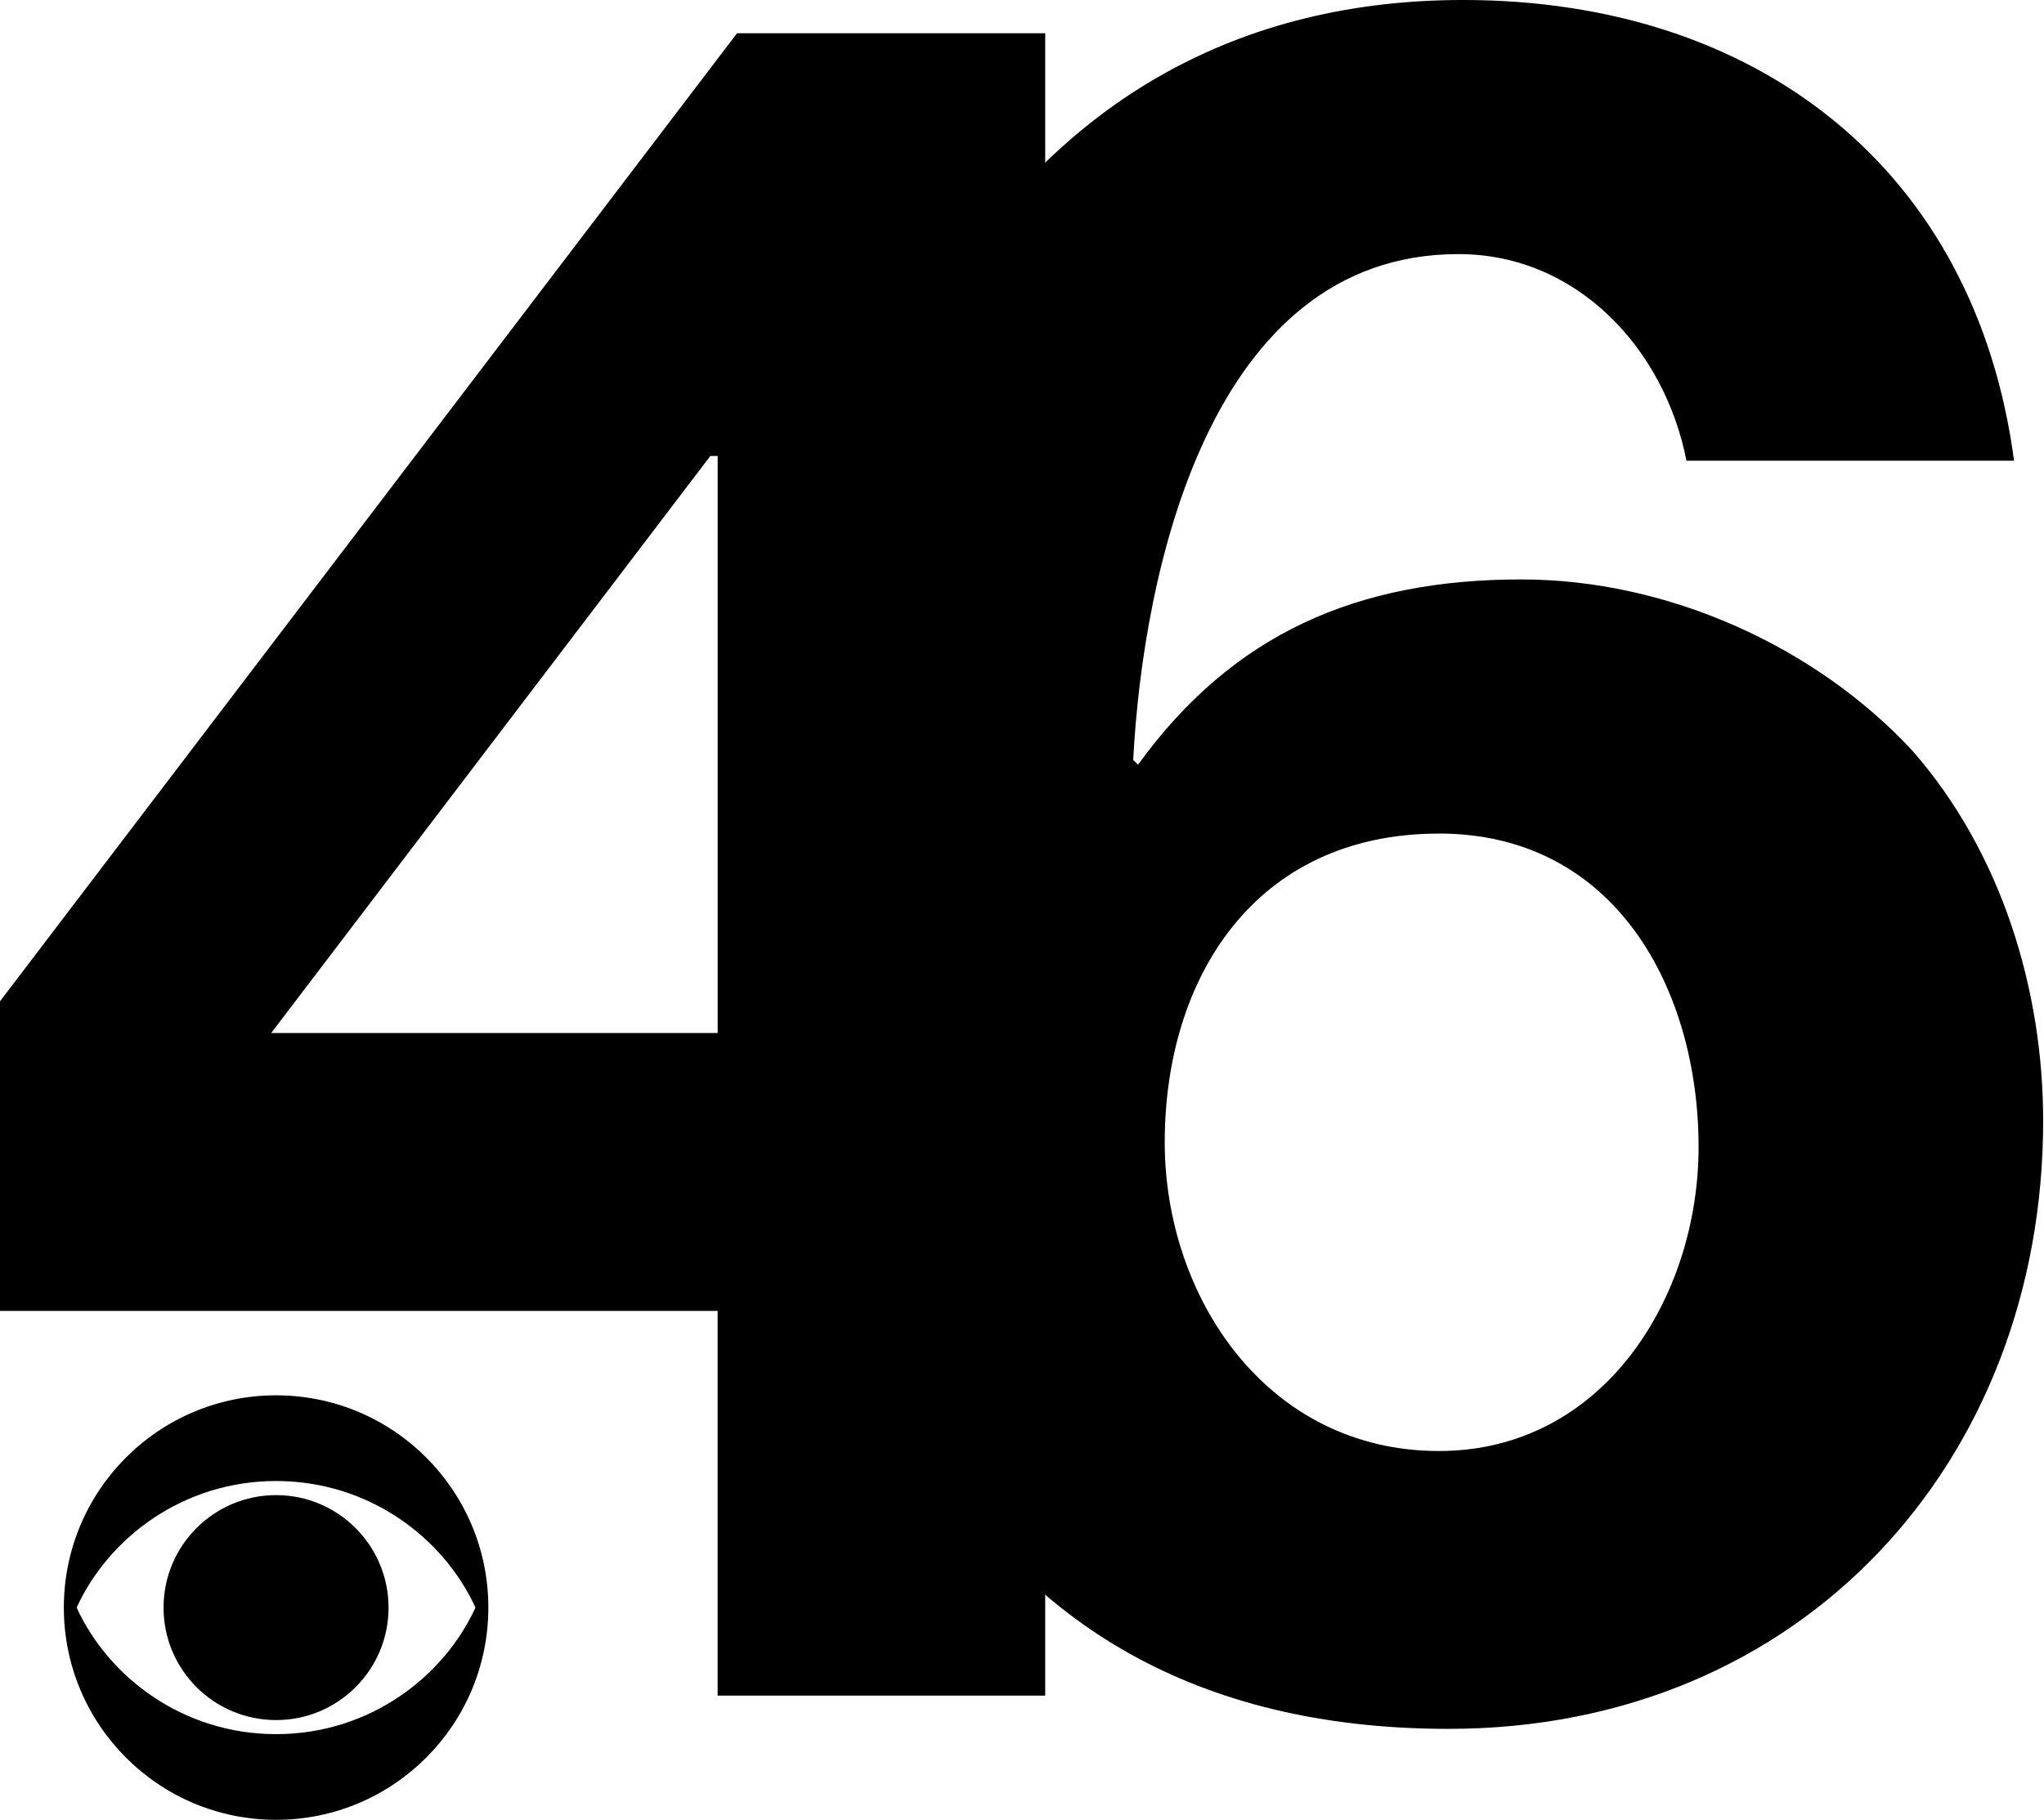
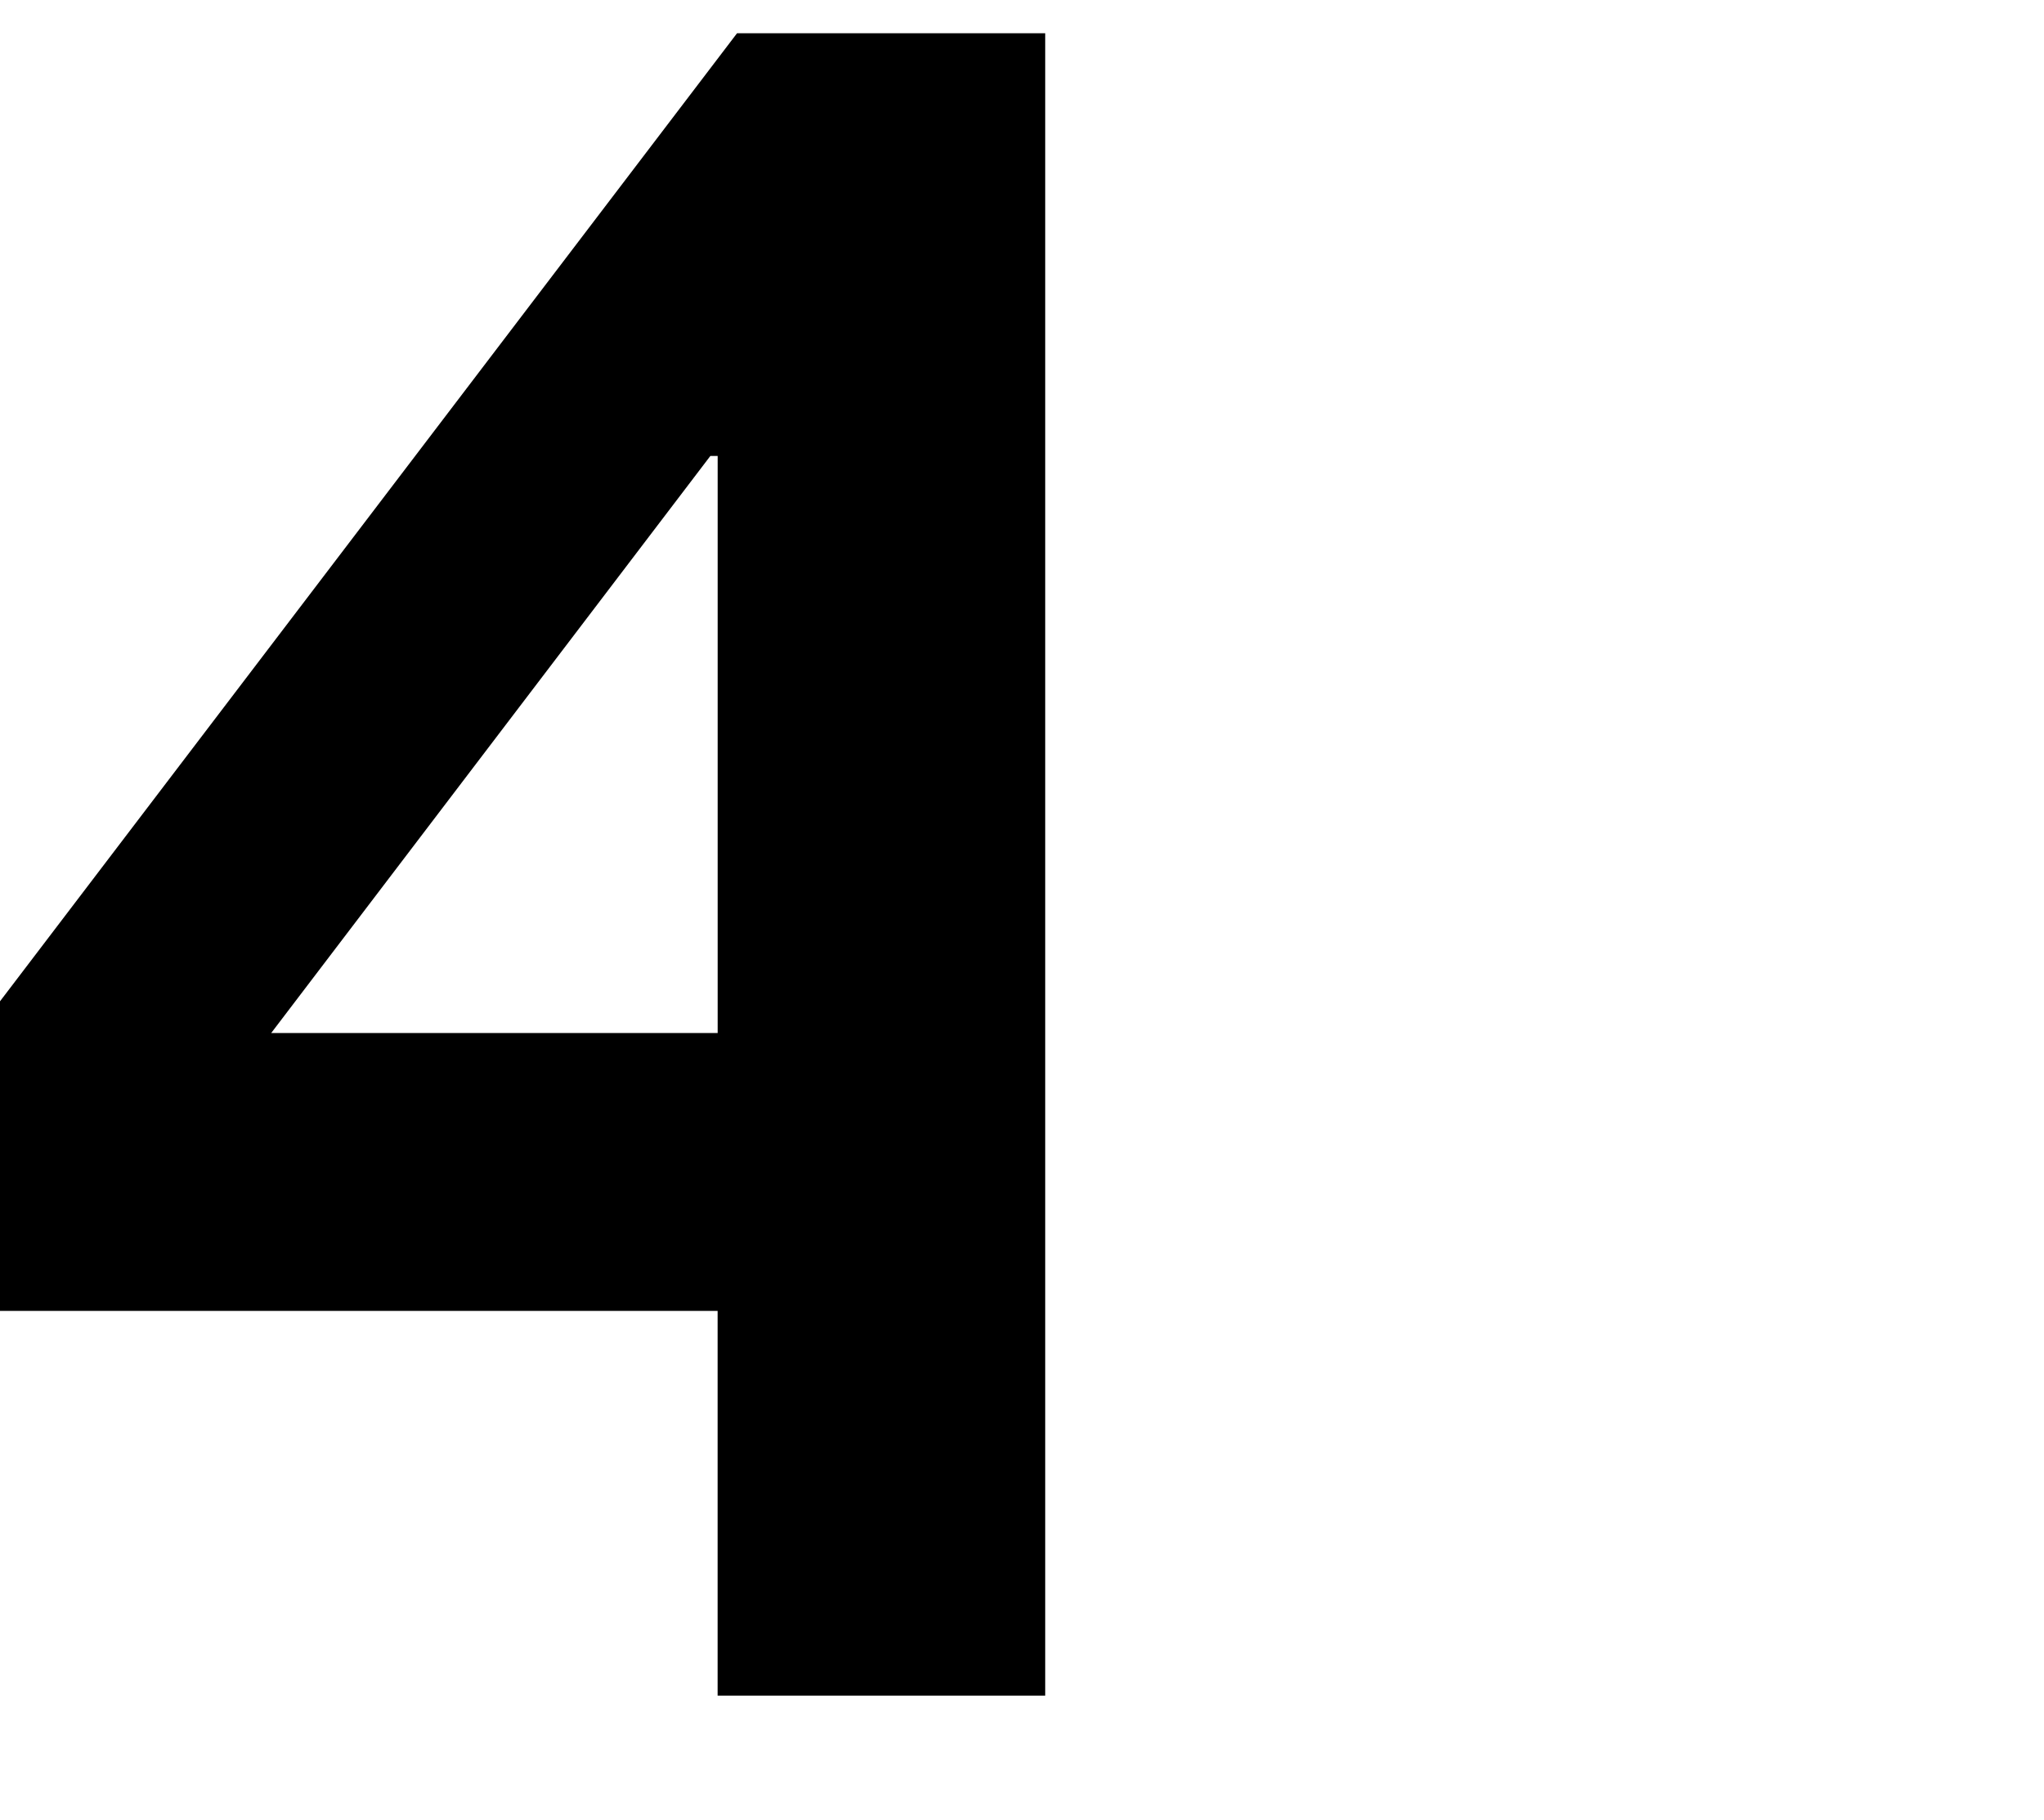
<svg xmlns="http://www.w3.org/2000/svg" xmlns:ns1="http://www.inkscape.org/namespaces/inkscape" xmlns:ns2="http://sodipodi.sourceforge.net/DTD/sodipodi-0.dtd" width="264.903mm" height="235.869mm" viewBox="0 0 264.903 235.869" version="1.1" id="svg5" ns1:version="1.1 (c68e22c387, 2021-05-23)" ns2:docname="KMST_1969_alt.svg">
  <ns2:namedview id="namedview7" pagecolor="#505050" bordercolor="#eeeeee" borderopacity="1" ns1:pageshadow="0" ns1:pageopacity="0" ns1:pagecheckerboard="0" ns1:document-units="mm" showgrid="false" ns1:zoom="0.087560016" ns1:cx="2118.5469" ns1:cy="97.076272" ns1:window-width="1366" ns1:window-height="715" ns1:window-x="-8" ns1:window-y="-8" ns1:window-maximized="1" ns1:current-layer="svg5" ns1:snap-bbox="false" ns1:bbox-paths="false" ns1:bbox-nodes="false" ns1:snap-bbox-edge-midpoints="false" ns1:snap-bbox-midpoints="false" ns1:object-paths="false" ns1:snap-intersection-paths="false" ns1:snap-smooth-nodes="false" ns1:snap-midpoints="false" ns1:snap-page="true" ns1:snap-nodes="false" />
  <defs id="defs2" />
  <g id="g448" style="fill:#000000;stroke:none" transform="matrix(5.839,0,0,5.839,-1015.495,10.386)">
-     <path id="path440" style="fill:#000000;stroke:none;stroke-width:0.009" d="m 180.044,31.406 c -1.38,2e-6 -2.498,1.118 -2.498,2.497 0,1.379 1.118,2.496 2.498,2.496 1.379,0 2.496,-1.117 2.496,-2.496 0,-1.378 -1.118,-2.497 -2.496,-2.497 z" ns2:nodetypes="sssss" />
-     <path id="path442" style="fill:#000000;stroke:none;stroke-width:0.009" d="m 180.044,29.191 c -2.602,0 -4.711,2.11 -4.711,4.711 0,2.602 2.109,4.711 4.711,4.711 2.601,0 4.711,-2.109 4.711,-4.711 0,-2.602 -2.11,-4.711 -4.711,-4.711 z m 1e-5,1.902 c 2.055,0 3.711,1.251 4.425,2.809 -0.714,1.558 -2.37,2.809 -4.425,2.809 -2.056,0 -3.713,-1.252 -4.427,-2.809 0.714,-1.558 2.371,-2.809 4.427,-2.809 z" />
-     <path d="m 218.619,8.447 c -0.862,-6.483 -5.709,-10.226 -12.226,-10.226 -10.718,0 -14.812,10.278 -14.812,19.292 0,9.33 3.07,19.081 14.488,19.081 7.864,0 13.196,-5.956 13.196,-13.494 0,-2.899 -0.916,-5.956 -2.908,-8.223 -2.154,-2.319 -5.44,-3.795 -8.671,-3.795 -3.662,0 -6.409,1.212 -8.51,4.111 l -0.108,-0.105 c 0.215,-4.111 1.67,-11.227 7.217,-11.227 2.639,0 4.578,2.108 5.063,4.586 z m -12.765,8.275 c 3.932,0 5.763,3.479 5.763,6.958 0,3.321 -2.101,6.747 -5.763,6.747 -3.824,0 -6.086,-3.426 -6.086,-6.852 0,-3.637 1.993,-6.852 6.086,-6.852 z" style="font-weight:bold;font-size:84.124px;line-height:1.25;font-family:'Helvetica Neue';-inkscape-font-specification:'Helvetica Neue Bold';text-align:start;letter-spacing:-19.579px;text-anchor:start;fill:#000000;fill-opacity:1;stroke:none;stroke-width:1.332" id="path4280" />
    <path id="path4278" style="font-weight:bold;font-size:84.124px;line-height:1.25;font-family:'Helvetica Neue';-inkscape-font-specification:'Helvetica Neue Bold';text-align:start;letter-spacing:-19.579px;text-anchor:start;fill:#000000;fill-opacity:1;stroke:none;stroke-width:1.332" d="M 190.275,-1.041 173.901,20.465 v 6.852 h 15.943 v 8.539 h 7.271 V 27.317 21.15 -1.041 Z m -0.592,9.382 h 0.162 V 21.15 h -9.91 z" />
  </g>
</svg>